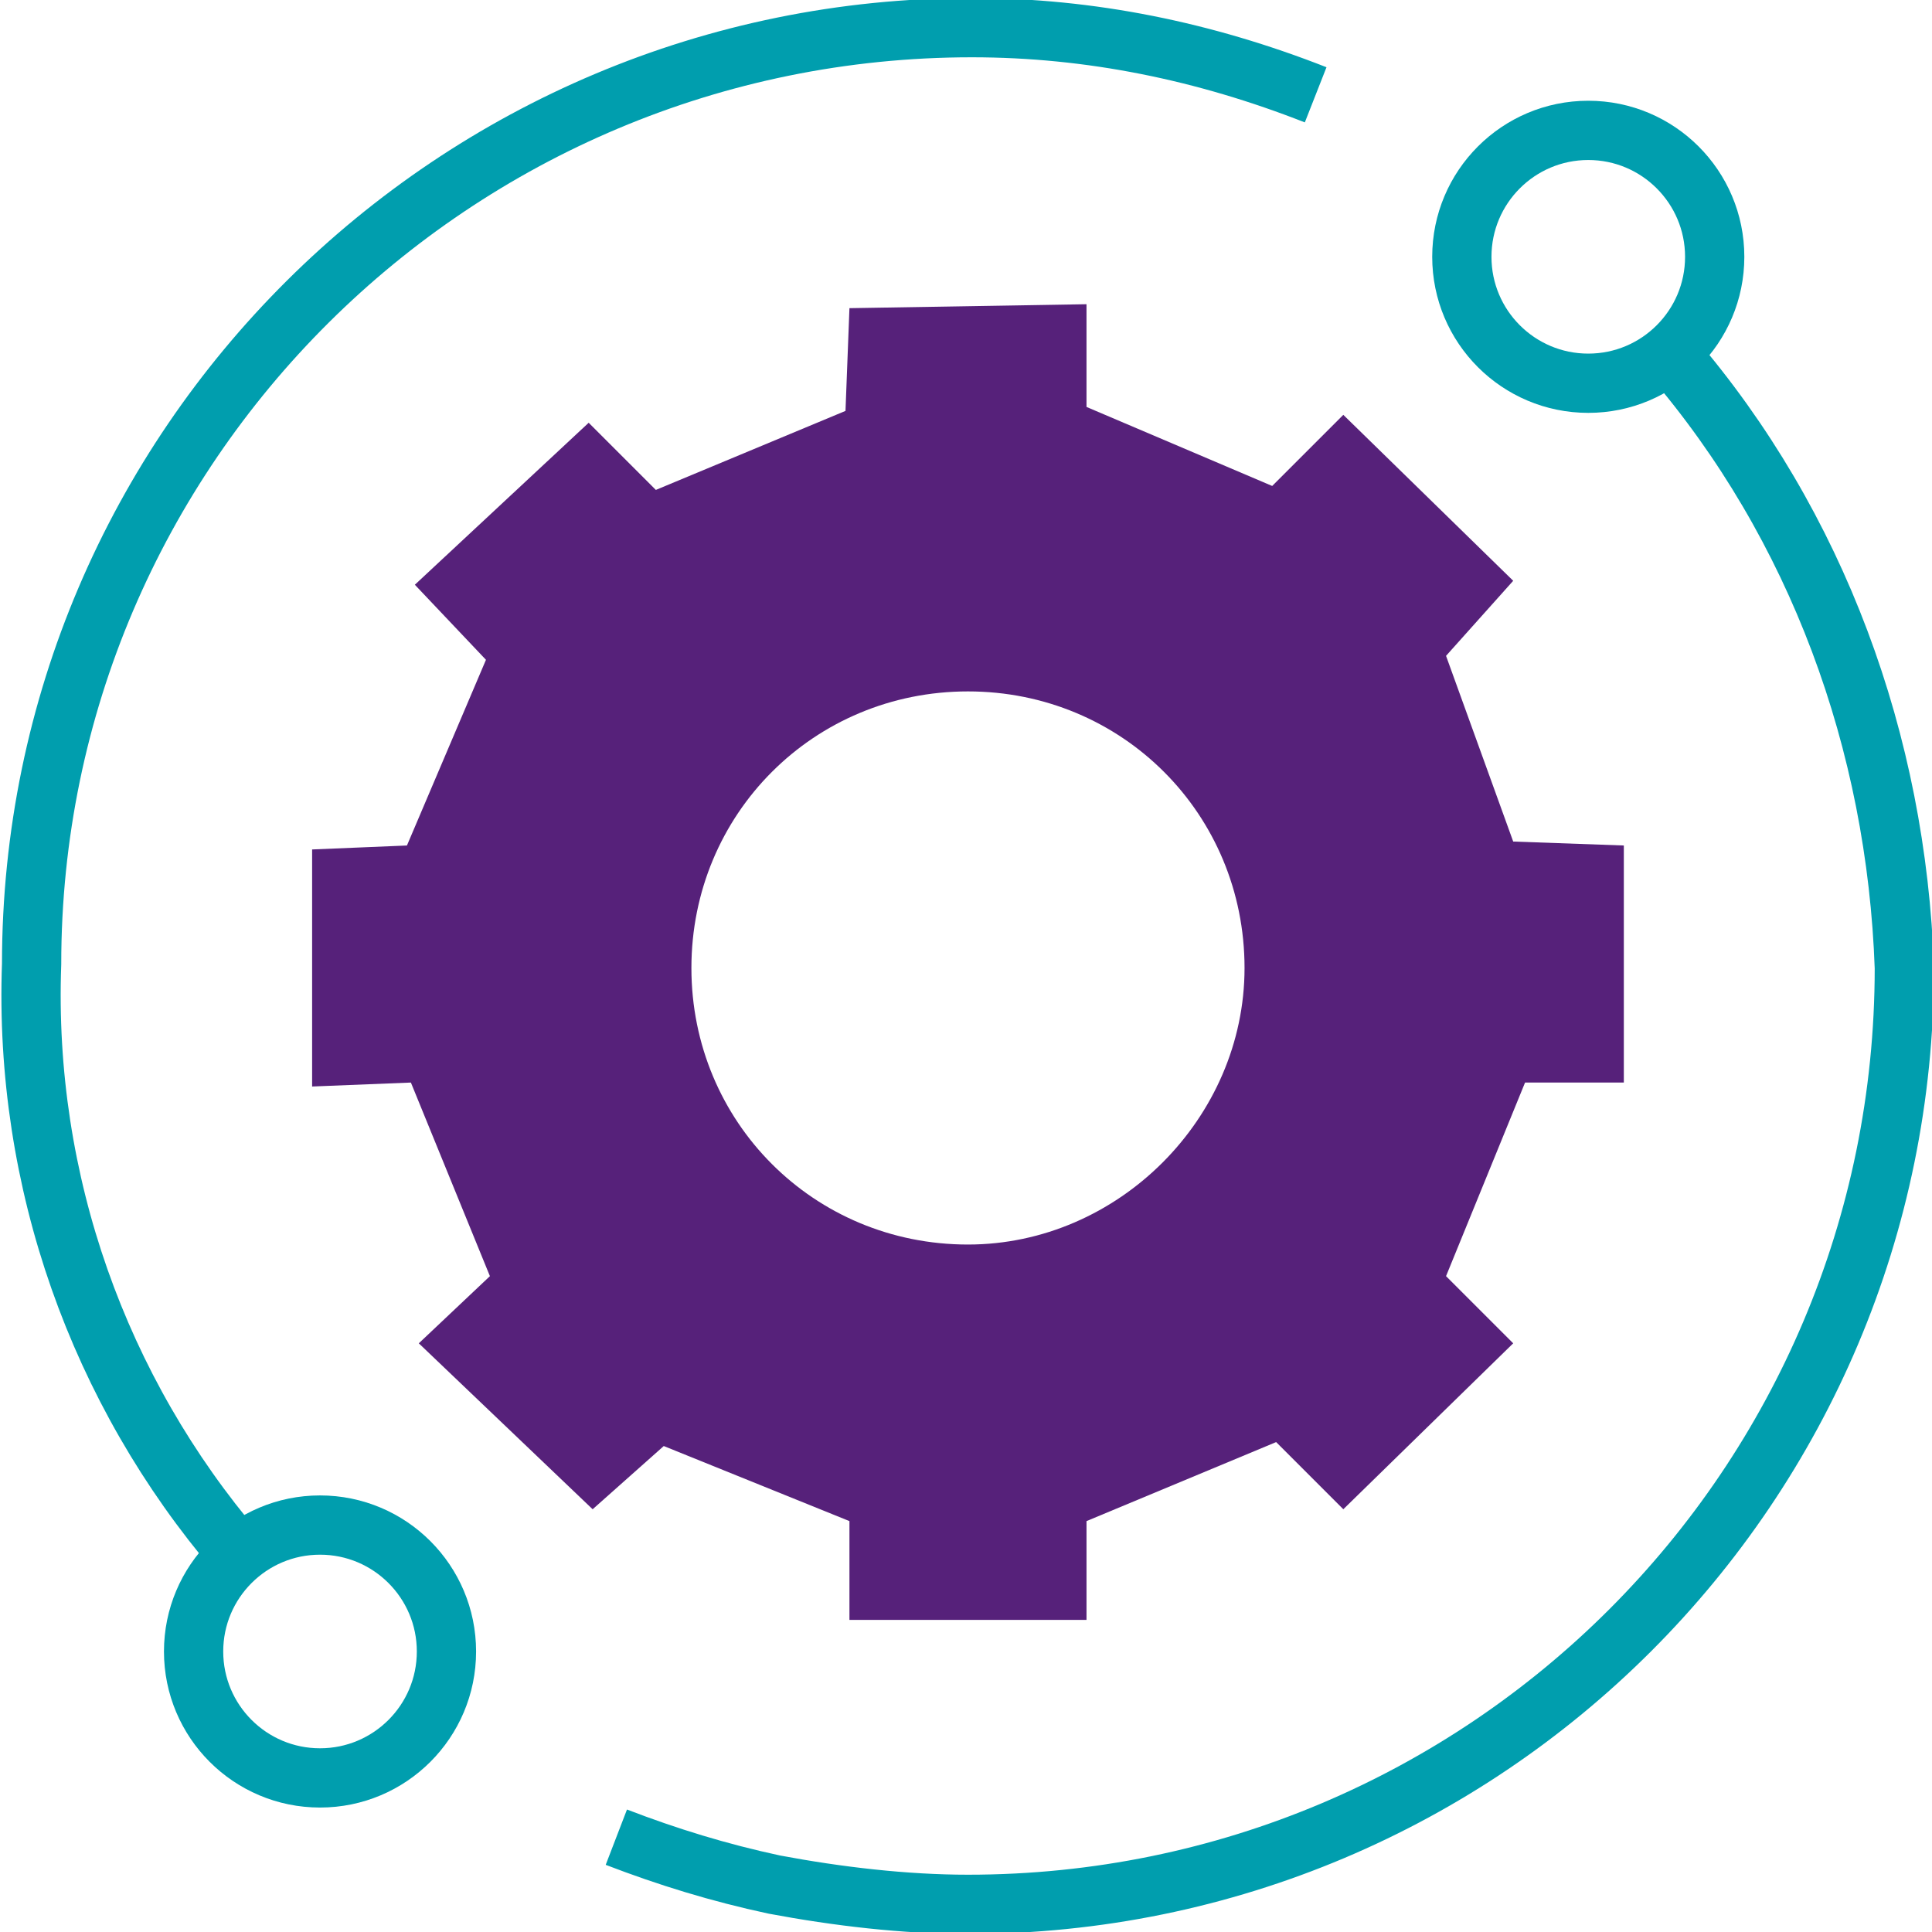
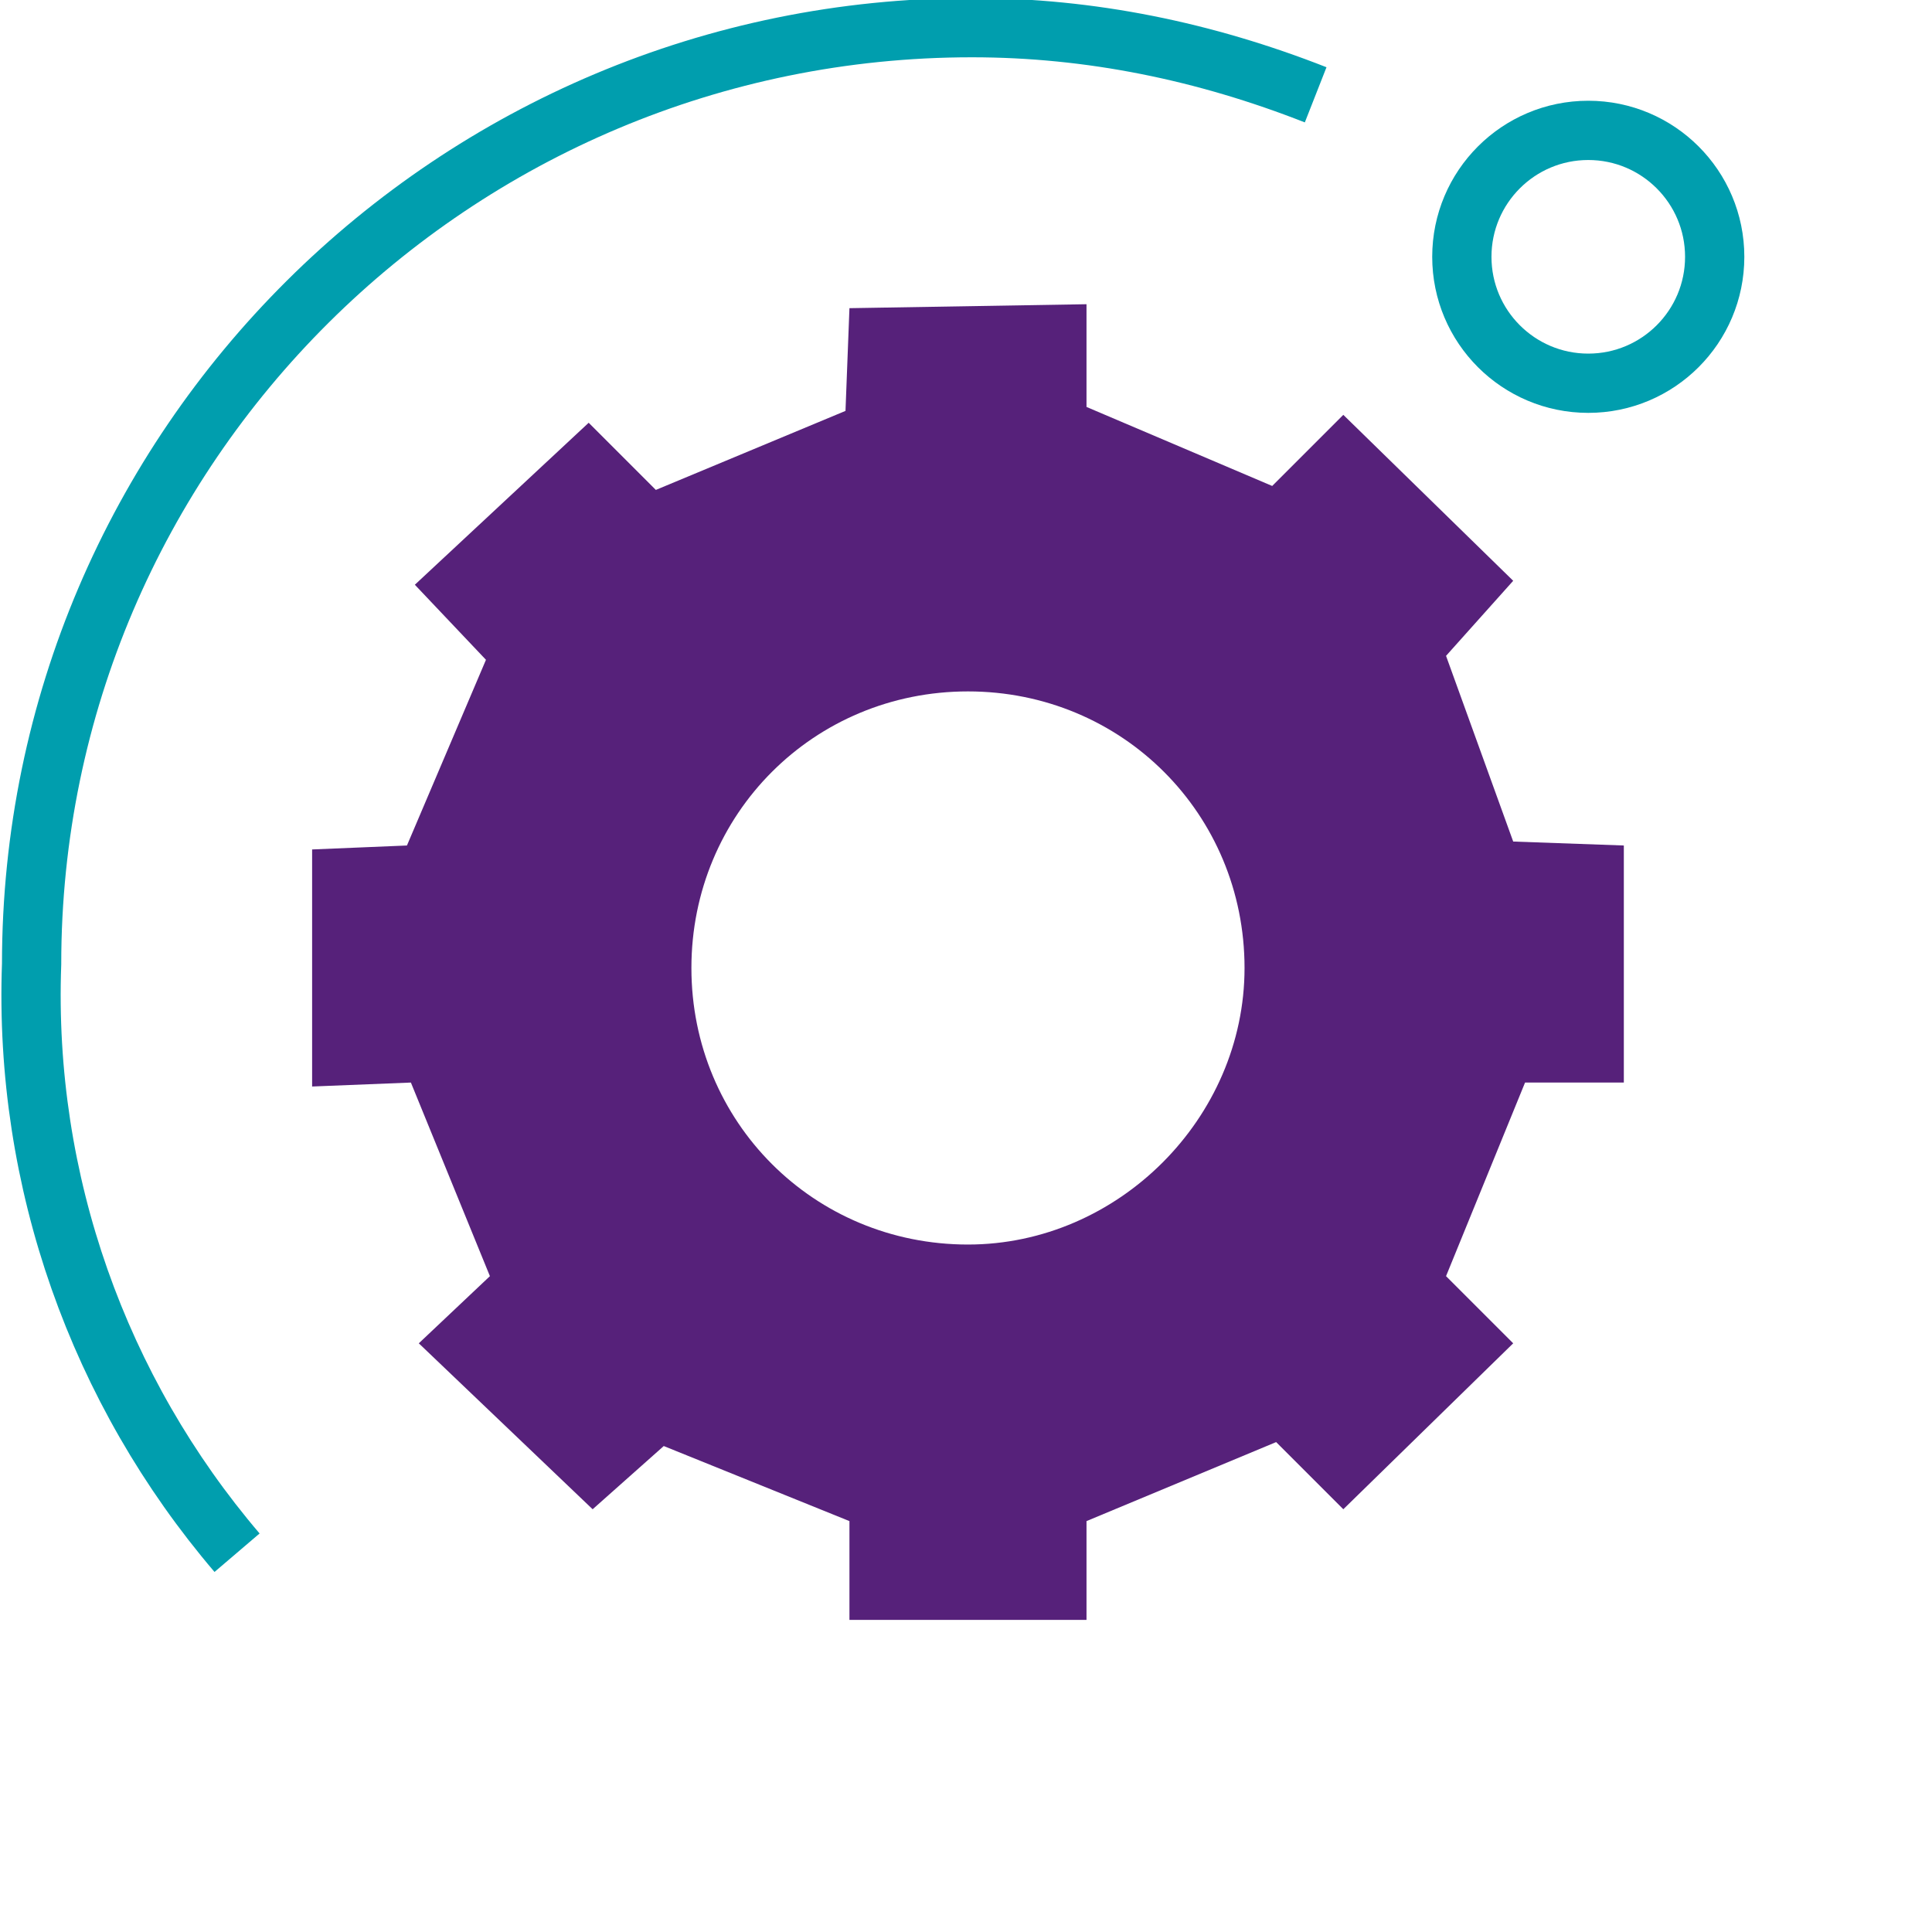
<svg xmlns="http://www.w3.org/2000/svg" id="Layer_1" x="0px" y="0px" viewBox="0 0 48.9 48.9" style="enable-background:new 0 0 48.9 48.9;" xml:space="preserve">
  <style type="text/css"> .st0{fill:none;stroke:#009EAE;stroke-width:1.5;stroke-miterlimit:10;} .st1{fill:#56217A;} </style>
  <g id="Layer_2_00000029745771129725239010000007048182938107996847_">
    <g id="Слой_1">
-       <path class="st0" d="M42.3,9c3.7,4.3,5.7,9.8,5.9,15.5c0,13.1-10.6,23.7-23.7,23.7c-1.6,0-3.3-0.2-4.9-0.5c-1.4-0.3-2.7-0.7-4-1.2 " />
      <path class="st0" d="M6,39.3c-3.5-4.1-5.4-9.4-5.2-14.9c0-13.1,10.7-23.7,23.8-23.7c3,0,5.9,0.6,8.7,1.7" />
-       <circle class="st0" cx="8.1" cy="41.8" r="3.2" />
      <circle class="st0" cx="40.2" cy="6.5" r="3.2" />
      <path class="st1" d="M38.3,21.3l-1.7-4.7l1.7-1.9L34,10.5l-1.8,1.8l-4.7-2V7.7l-6,0.1l-0.1,2.6l-4.8,2l-1.7-1.7l-4.4,4.1l1.8,1.9 l-2,4.7l-2.4,0.1v6l2.5-0.1l2,4.9L10.6,34l4.4,4.2l1.8-1.6l4.7,1.9V41h6v-2.5l4.8-2l1.7,1.7l4.3-4.2l-1.7-1.7l2-4.9h2.5v-6 L38.3,21.3z M24.5,31.5c-3.9,0-7-3.1-7-7s3.1-7,7-7s7,3.1,7,7l0,0C31.5,28.3,28.3,31.5,24.5,31.5z" />
    </g>
  </g>
</svg>